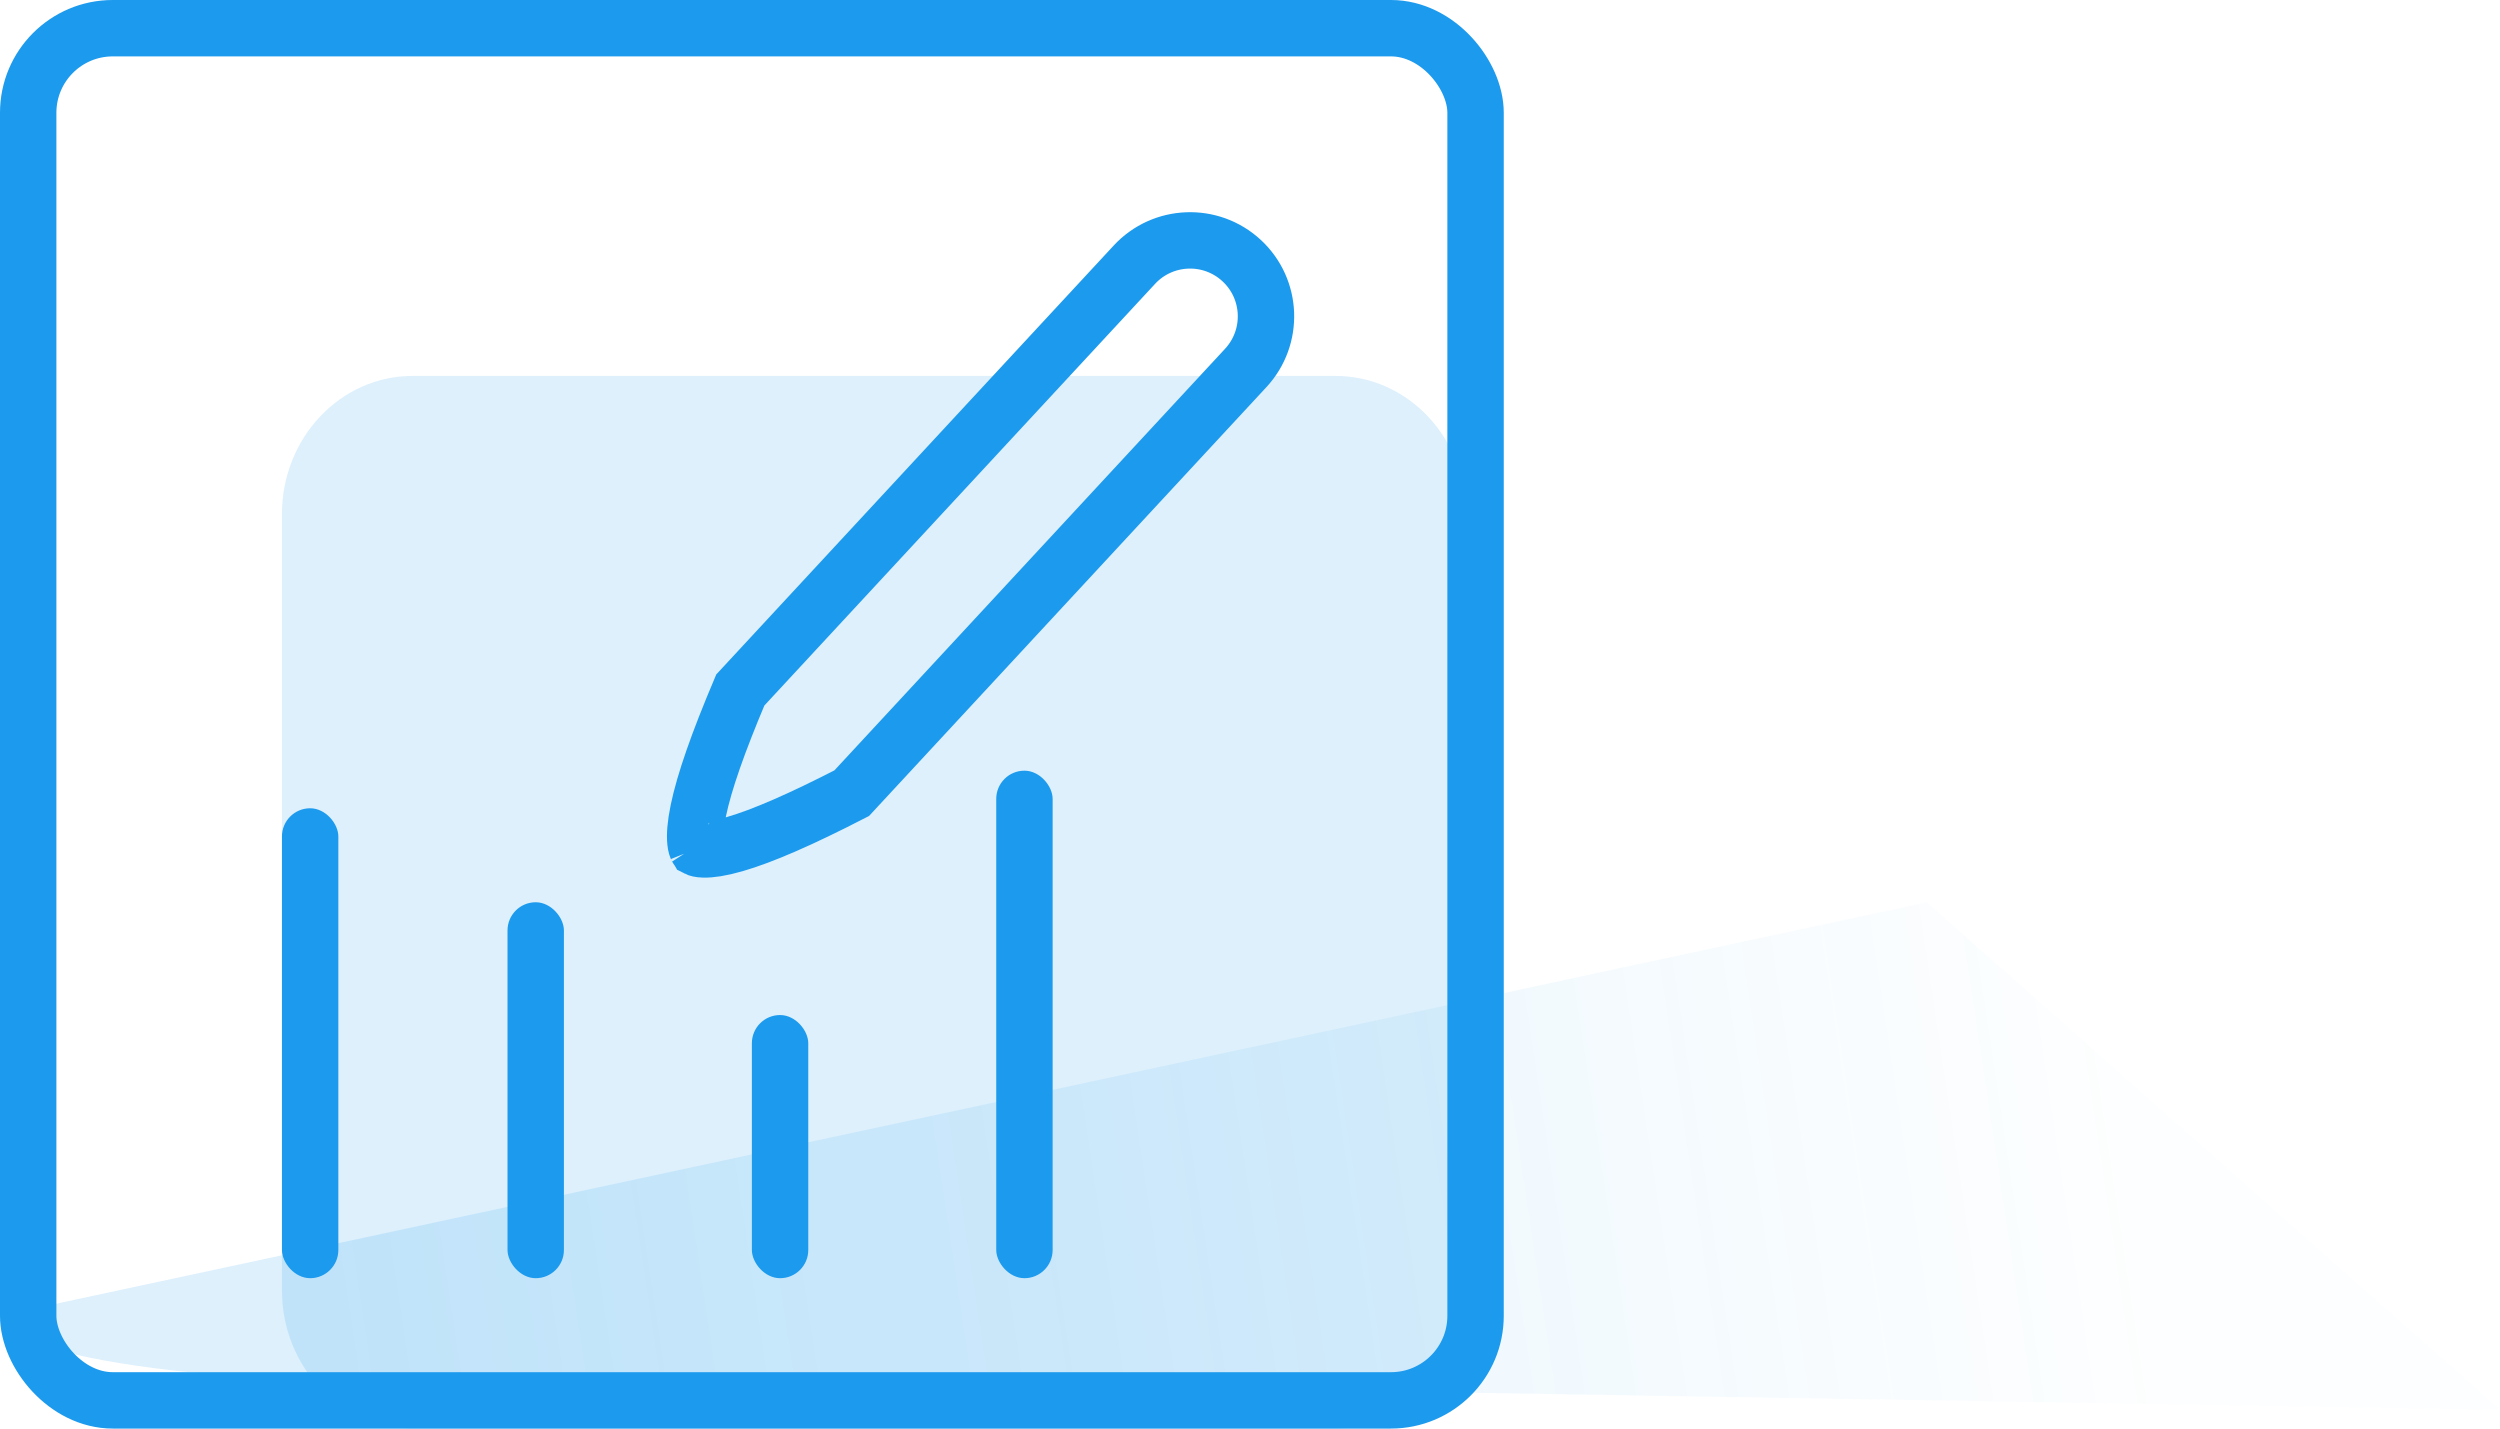
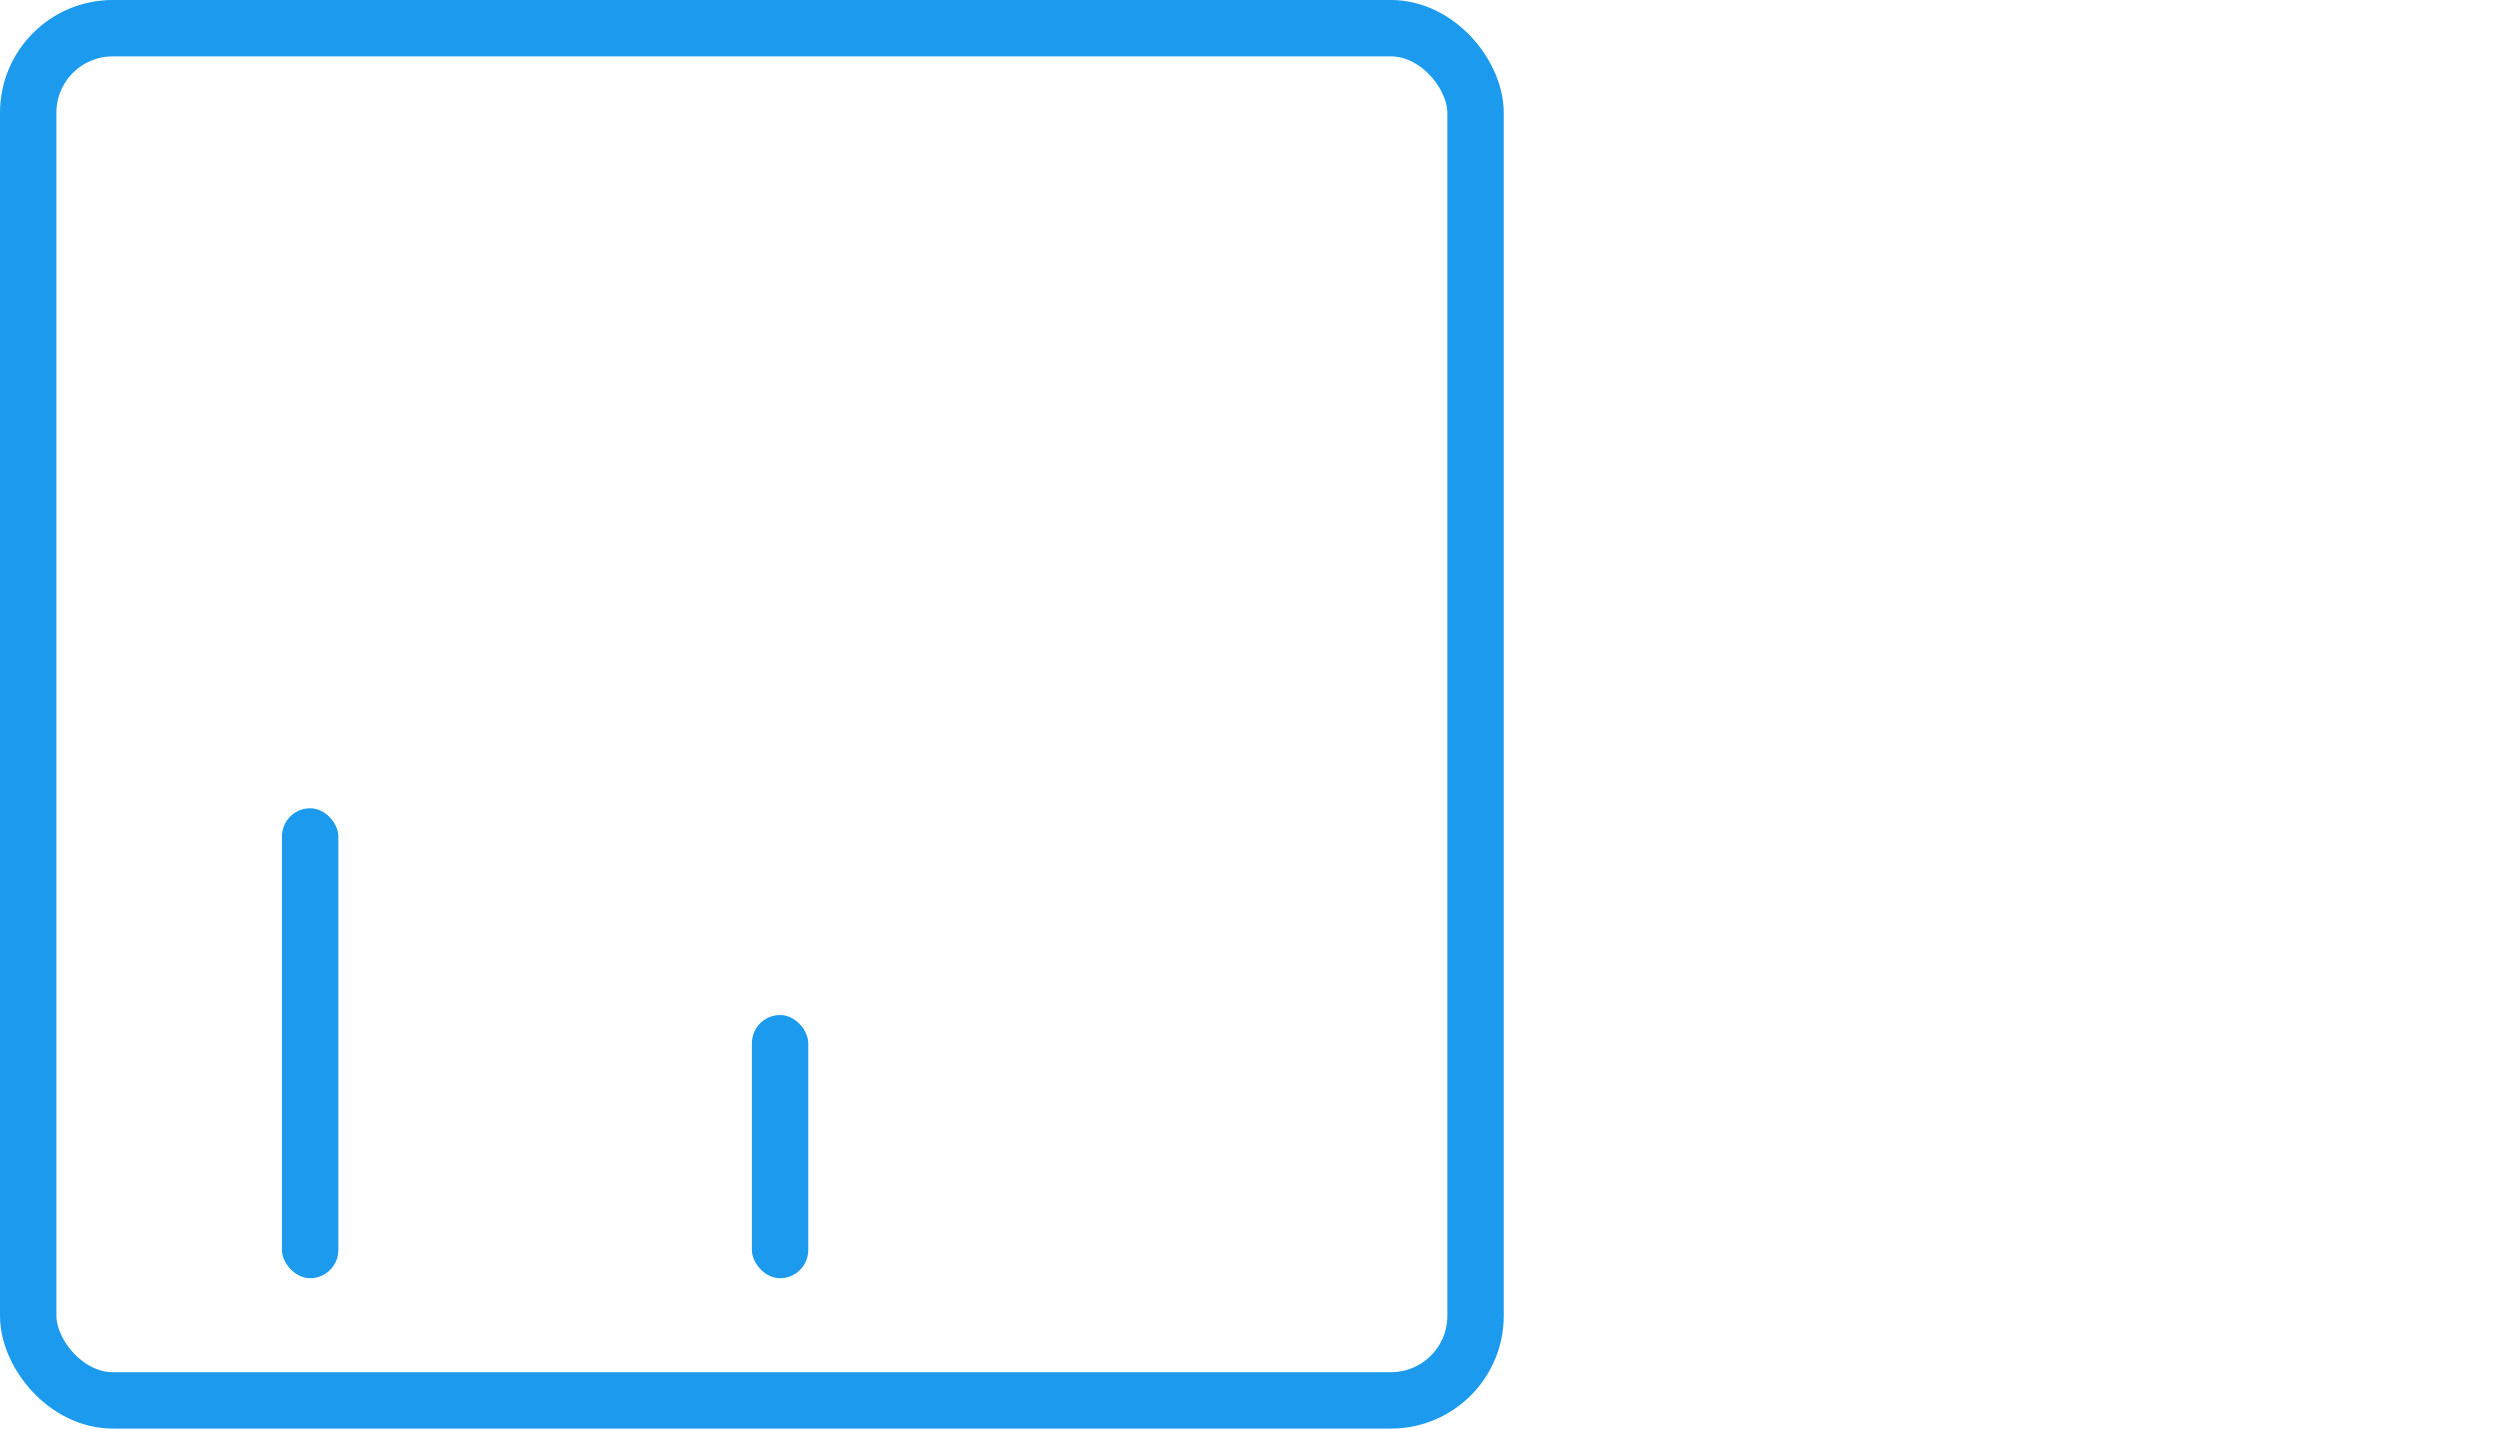
<svg xmlns="http://www.w3.org/2000/svg" width="133" height="76" viewBox="0 0 133 76" fill="none">
-   <path d="M102.5 48L0 70C2 75.5 50.833 73.667 72.5 74L133 75L102.5 48Z" fill="url(#paint0_linear)" fill-opacity="0.32" />
-   <path d="M71.052 76H21.948C18.111 76 15 72.708 15 68.647V27.353C15 23.292 18.111 20 21.948 20H71.052C74.889 20 78 23.292 78 27.353V68.646C78 72.708 74.889 76 71.052 76Z" fill="#1B9AEE" fill-opacity="0.15" />
  <rect x="1.5" y="1.5" width="77" height="73" rx="4.5" stroke="#1B9AEE" stroke-width="3" />
  <rect x="15" y="43" width="3" height="25" rx="1.5" fill="#1B9AEE" />
-   <rect x="27" y="48" width="3" height="20" rx="1.5" fill="#1B9AEE" />
  <rect x="40" y="54" width="3" height="14" rx="1.5" fill="#1B9AEE" />
-   <rect x="53" y="41" width="3" height="27" rx="1.5" fill="#1B9AEE" />
-   <path d="M37.15 43.129C37.463 41.613 38.202 39.502 39.384 36.708L60.348 14.083C61.864 12.446 64.42 12.349 66.057 13.865C67.693 15.381 67.79 17.937 66.274 19.574L45.311 42.198C42.62 43.583 40.573 44.479 39.084 44.908C38.317 45.128 37.782 45.2 37.43 45.189C37.209 45.183 37.112 45.146 37.081 45.13C37.063 45.101 37.02 45.009 36.997 44.794C36.959 44.446 36.988 43.909 37.15 43.129ZM37.069 45.123C37.069 45.123 37.071 45.124 37.075 45.127C37.071 45.125 37.069 45.123 37.069 45.123ZM37.085 45.136C37.088 45.14 37.089 45.142 37.089 45.142C37.089 45.142 37.087 45.14 37.085 45.136Z" stroke="#1B9AEE" stroke-width="3" />
  <defs>
    <linearGradient id="paint0_linear" x1="19" y1="73" x2="112" y2="59" gradientUnits="userSpaceOnUse">
      <stop stop-color="#1B9AEE" stop-opacity="0.46" />
      <stop offset="1" stop-color="#1B9AEE" stop-opacity="0.03" />
    </linearGradient>
  </defs>
</svg>